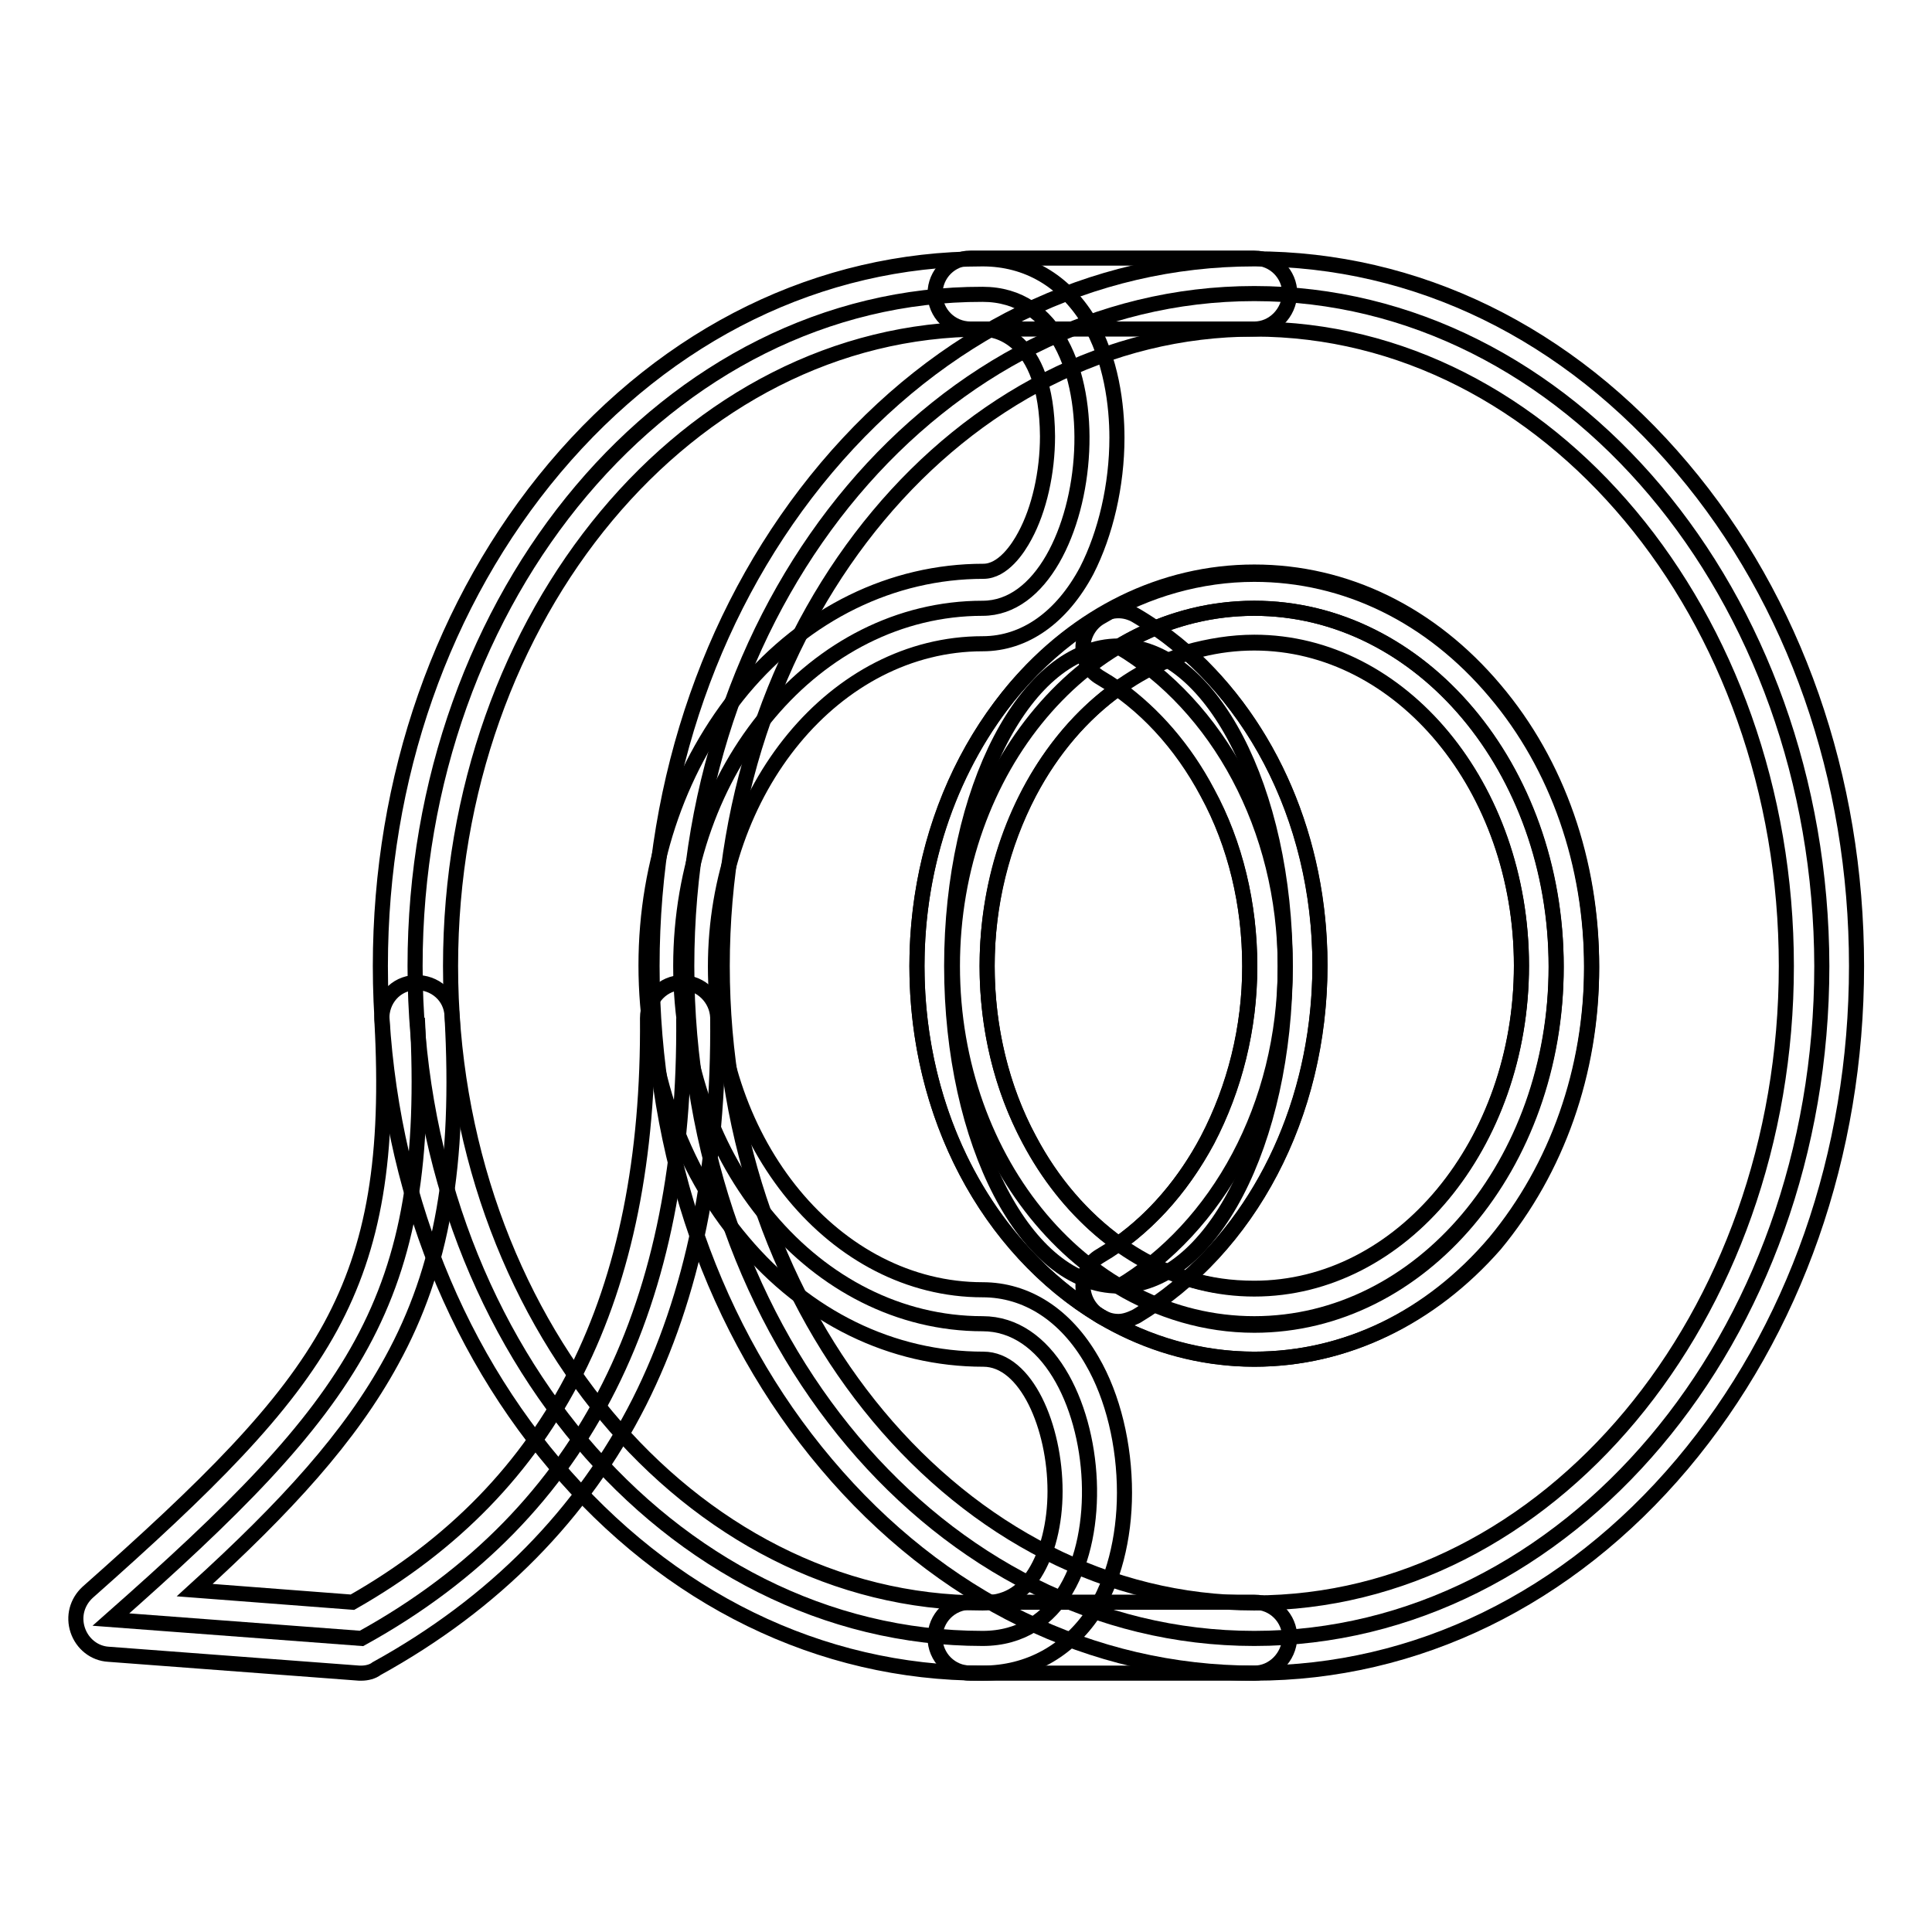
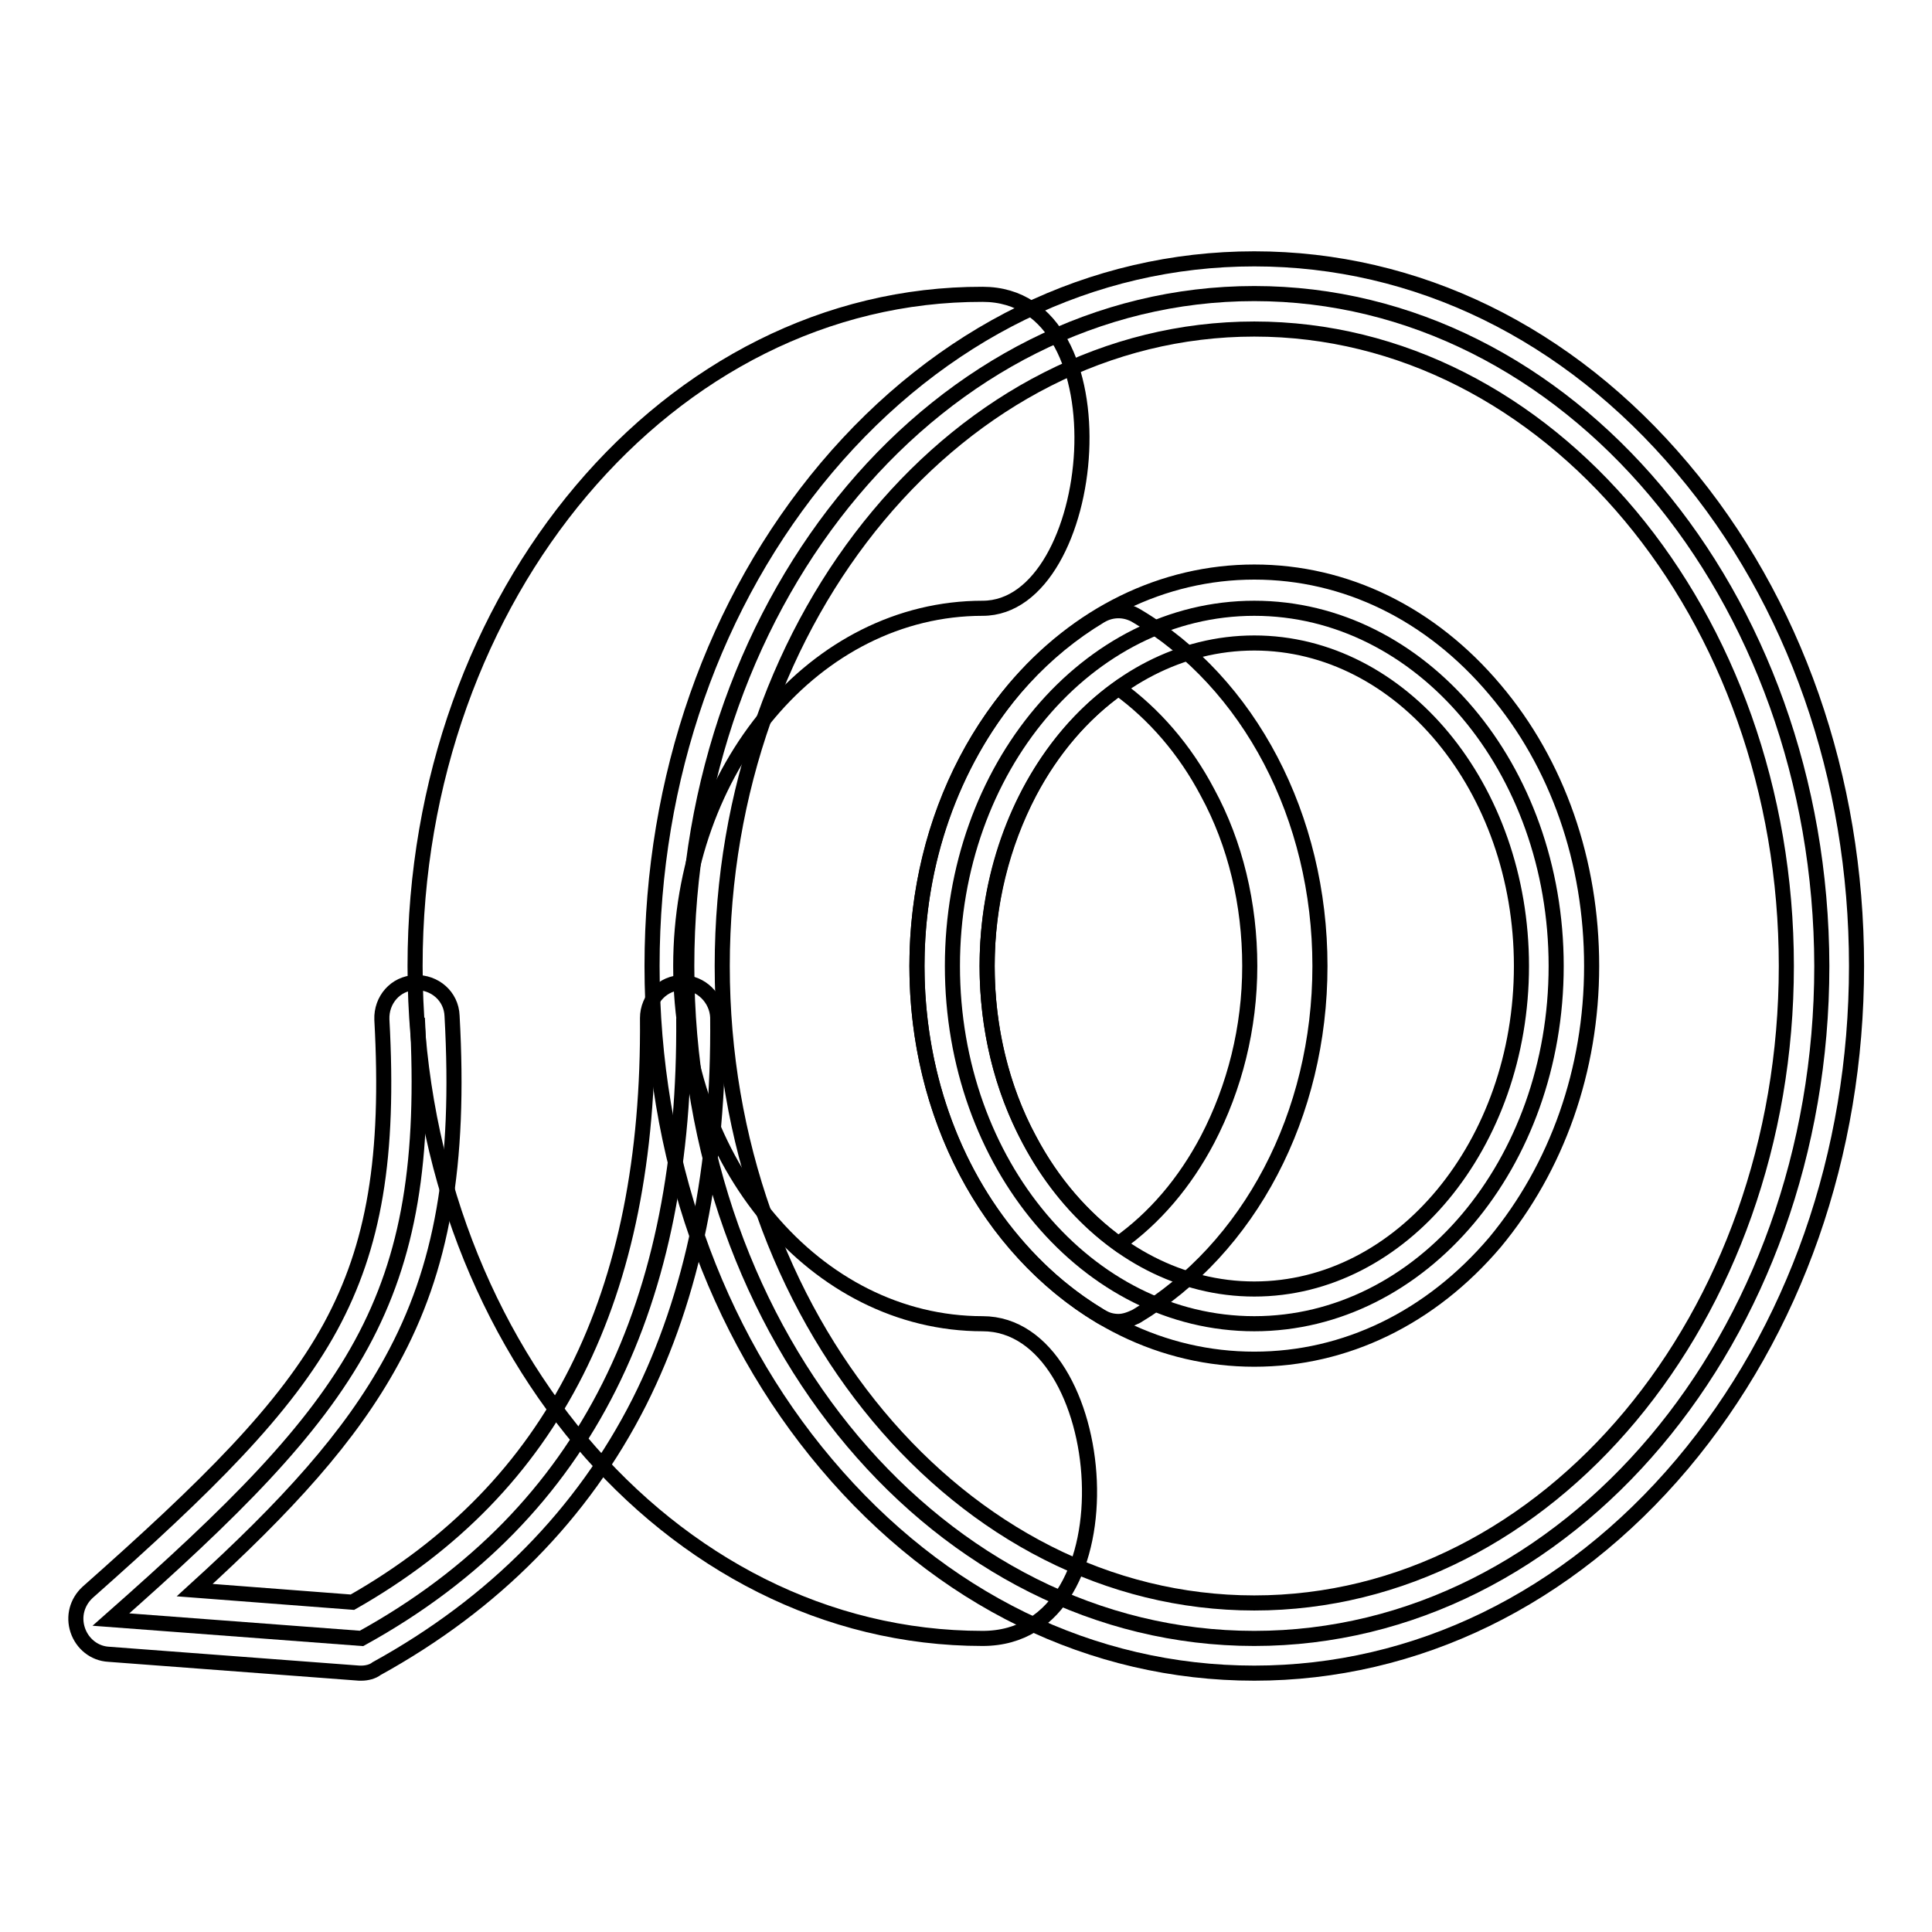
<svg xmlns="http://www.w3.org/2000/svg" version="1.1" x="0px" y="0px" viewBox="0 0 256 256" enable-background="new 0 0 256 256" xml:space="preserve">
  <g>
    <path stroke-width="2" fill-opacity="0" stroke="#000000" d="M130.2,175.4c-22.1,0-40-21.2-40-47.4s17.9-47.4,40-47.4c15.5,0,19.5-41.6,0-41.6C88.7,38.9,55,78.8,55,128 c0,49.2,33.6,89.1,75.2,89.1C150.8,217.1,147.3,175.4,130.2,175.4z" />
-     <path stroke-width="2" fill-opacity="0" stroke="#000000" d="M130.2,221.7c-21.5,0-41.6-9.8-56.7-27.7c-14.9-17.6-23.1-41.1-23.1-66c0-24.9,8.2-48.3,23.1-66 c15.1-17.9,35.2-27.7,56.7-27.7c5.9,0,10.8,2.9,14,8.1c3.1,5.2,3.8,11.4,3.8,15.6c0,6.3-1.5,12.7-4,17.6c-3.3,6.2-8.2,9.7-13.8,9.7 c-19.5,0-35.4,19.2-35.4,42.8s15.9,42.8,35.4,42.8c5.8,0,11,3.3,14.5,9.4c2.8,4.8,4.3,11.2,4.3,17.5c0,6.1-1.5,11.8-4.1,15.9 C141.5,218.8,136.3,221.7,130.2,221.7z M130.2,43.6c-38.9,0-70.5,37.9-70.5,84.4s31.6,84.4,70.5,84.4c3,0,5.2-1.2,6.9-3.9 c1.7-2.7,2.7-6.6,2.7-10.9c0-8.5-3.8-17.5-9.5-17.5c-12.1,0-23.4-5.5-31.9-15.6c-8.3-9.8-12.8-22.8-12.8-36.6 c0-13.8,4.6-26.7,12.8-36.6c8.4-10,19.8-15.6,31.9-15.6c2.6,0,4.6-3,5.5-4.7c1.9-3.5,3-8.4,3-13.2 C138.7,44.3,131.6,43.6,130.2,43.6L130.2,43.6z" />
-     <path stroke-width="2" fill-opacity="0" stroke="#000000" d="M166.2,43.6h-37.6c-2.6,0-4.7-2.1-4.7-4.7c0-2.6,2.1-4.7,4.7-4.7h37.6c2.6,0,4.7,2.1,4.7,4.7 C170.8,41.5,168.7,43.6,166.2,43.6z M166.2,221.7h-37.6c-2.6,0-4.7-2.1-4.7-4.7c0-2.6,2.1-4.7,4.7-4.7h37.6c2.6,0,4.7,2.1,4.7,4.7 C170.8,219.6,168.7,221.7,166.2,221.7z" />
    <path stroke-width="2" fill-opacity="0" stroke="#000000" d="M166.2,38.9C124.6,38.9,91,78.8,91,128c0,49.2,33.6,89.1,75.2,89.1c41.5,0,75.2-39.9,75.2-89.1 C241.3,78.8,207.7,38.9,166.2,38.9z M166.2,175.4c-22.1,0-40-21.2-40-47.4s17.9-47.4,40-47.4c22.1,0,40,21.2,40,47.4 S188.3,175.4,166.2,175.4z" />
    <path stroke-width="2" fill-opacity="0" stroke="#000000" d="M166.2,221.7c-21.5,0-41.6-9.8-56.7-27.7c-14.9-17.6-23.1-41.1-23.1-66c0-24.9,8.2-48.3,23.1-66 c15.1-17.9,35.2-27.7,56.7-27.7c21.5,0,41.6,9.8,56.7,27.7c14.9,17.6,23.1,41.1,23.1,66c0,24.9-8.2,48.3-23.1,66 C207.8,211.9,187.6,221.7,166.2,221.7z M166.2,43.6c-38.9,0-70.5,37.9-70.5,84.4s31.6,84.4,70.5,84.4c38.9,0,70.5-37.9,70.5-84.4 S205.1,43.6,166.2,43.6z M166.2,180.1c-12.1,0-23.4-5.5-31.9-15.6c-8.3-9.8-12.8-22.8-12.8-36.5s4.6-26.7,12.8-36.6 c8.4-10,19.8-15.6,31.9-15.6c12.1,0,23.4,5.5,31.9,15.6c8.3,9.8,12.8,22.8,12.8,36.6c0,13.8-4.6,26.7-12.8,36.6 C189.6,174.6,178.3,180.1,166.2,180.1L166.2,180.1z M166.2,85.2c-19.5,0-35.4,19.2-35.4,42.8s15.9,42.8,35.4,42.8 c19.5,0,35.4-19.2,35.4-42.8S185.7,85.2,166.2,85.2L166.2,85.2z" />
    <path stroke-width="2" fill-opacity="0" stroke="#000000" d="M90.6,134.9c0.3,37.3-12.4,65.5-42.7,82.2l-33.2-2.5c32.4-28.6,42.6-42.2,40.6-79.7" />
    <path stroke-width="2" fill-opacity="0" stroke="#000000" d="M47.9,221.7h-0.3l-33.2-2.5c-1.9-0.1-3.5-1.4-4.1-3.2c-0.6-1.8-0.1-3.7,1.3-5c15.8-14,26.2-24.2,32.2-35.2 c5.8-10.7,7.8-22.5,6.8-40.7c-0.1-2.6,1.8-4.8,4.4-4.9c2.6-0.1,4.8,1.8,4.9,4.4c1.1,19.8-1.3,33.5-8,45.7 c-5.5,10.1-13.9,19.3-26.1,30.4l20.9,1.6c26.7-15.2,39.4-40.5,39.1-77.4c0-2.6,2.1-4.7,4.6-4.7h0c2.5,0,4.6,2.1,4.7,4.6 c0.2,19.8-3.3,36.9-10.4,51c-7.5,14.8-19.2,26.7-34.8,35.3C49.4,221.5,48.6,221.7,47.9,221.7L47.9,221.7z" />
-     <path stroke-width="2" fill-opacity="0" stroke="#000000" d="M166.2,80.6c-6.5,0-12.6,1.8-18,5.1c13.1,7.8,22.1,23.9,22.1,42.4c0,18.5-9,34.6-22.1,42.4 c5.4,3.2,11.5,5.1,18,5.1c22.1,0,40-21.2,40-47.4C206.2,101.9,188.3,80.6,166.2,80.6L166.2,80.6z" />
-     <path stroke-width="2" fill-opacity="0" stroke="#000000" d="M166.2,180.1c-7.1,0-14.1-2-20.4-5.7c-1.4-0.8-2.3-2.4-2.3-4c0-1.6,0.9-3.2,2.3-4 c5.8-3.4,10.7-8.8,14.2-15.3c3.6-6.9,5.6-14.8,5.6-23s-1.9-16.2-5.6-23c-3.5-6.6-8.4-11.9-14.2-15.3c-1.4-0.8-2.3-2.4-2.3-4 c0-1.6,0.9-3.2,2.3-4c6.2-3.7,13.3-5.7,20.4-5.7c12.1,0,23.4,5.5,31.9,15.6c8.3,9.8,12.8,22.8,12.8,36.6c0,13.8-4.6,26.7-12.8,36.6 C189.6,174.6,178.3,180.1,166.2,180.1z M157.3,169.4c2.9,0.9,5.8,1.3,8.9,1.3c19.5,0,35.4-19.2,35.4-42.8s-15.9-42.8-35.4-42.8 c-3,0-6,0.5-8.9,1.3c11,9.8,17.6,24.9,17.6,41.4C174.9,144.5,168.3,159.7,157.3,169.4z" />
-     <path stroke-width="2" fill-opacity="0" stroke="#000000" d="M126.1,128c0,23.4,9.9,42.4,22.1,42.4c12.2,0,22.1-19,22.1-42.4c0-23.4-9.9-42.4-22.1-42.4 C136,85.6,126.1,104.6,126.1,128z" />
    <path stroke-width="2" fill-opacity="0" stroke="#000000" d="M148.2,175.1c-0.8,0-1.6-0.2-2.4-0.7c-15-9-24.3-26.7-24.3-46.4c0-19.7,9.3-37.4,24.3-46.4 c1.5-0.9,3.3-0.9,4.8,0c15,8.9,24.3,26.7,24.3,46.4c0,19.7-9.3,37.4-24.3,46.4C149.8,174.8,149,175.1,148.2,175.1z M148.2,91.2 c-4.8,3.4-8.8,8.1-11.8,13.8c-3.6,6.9-5.6,14.8-5.6,23c0,8.2,1.9,16.2,5.6,23c3,5.7,7.1,10.4,11.8,13.8c4.8-3.4,8.8-8.1,11.8-13.8 c3.6-6.9,5.6-14.8,5.6-23c0-8.2-1.9-16.2-5.6-23C157,99.3,152.9,94.6,148.2,91.2z" />
  </g>
</svg>